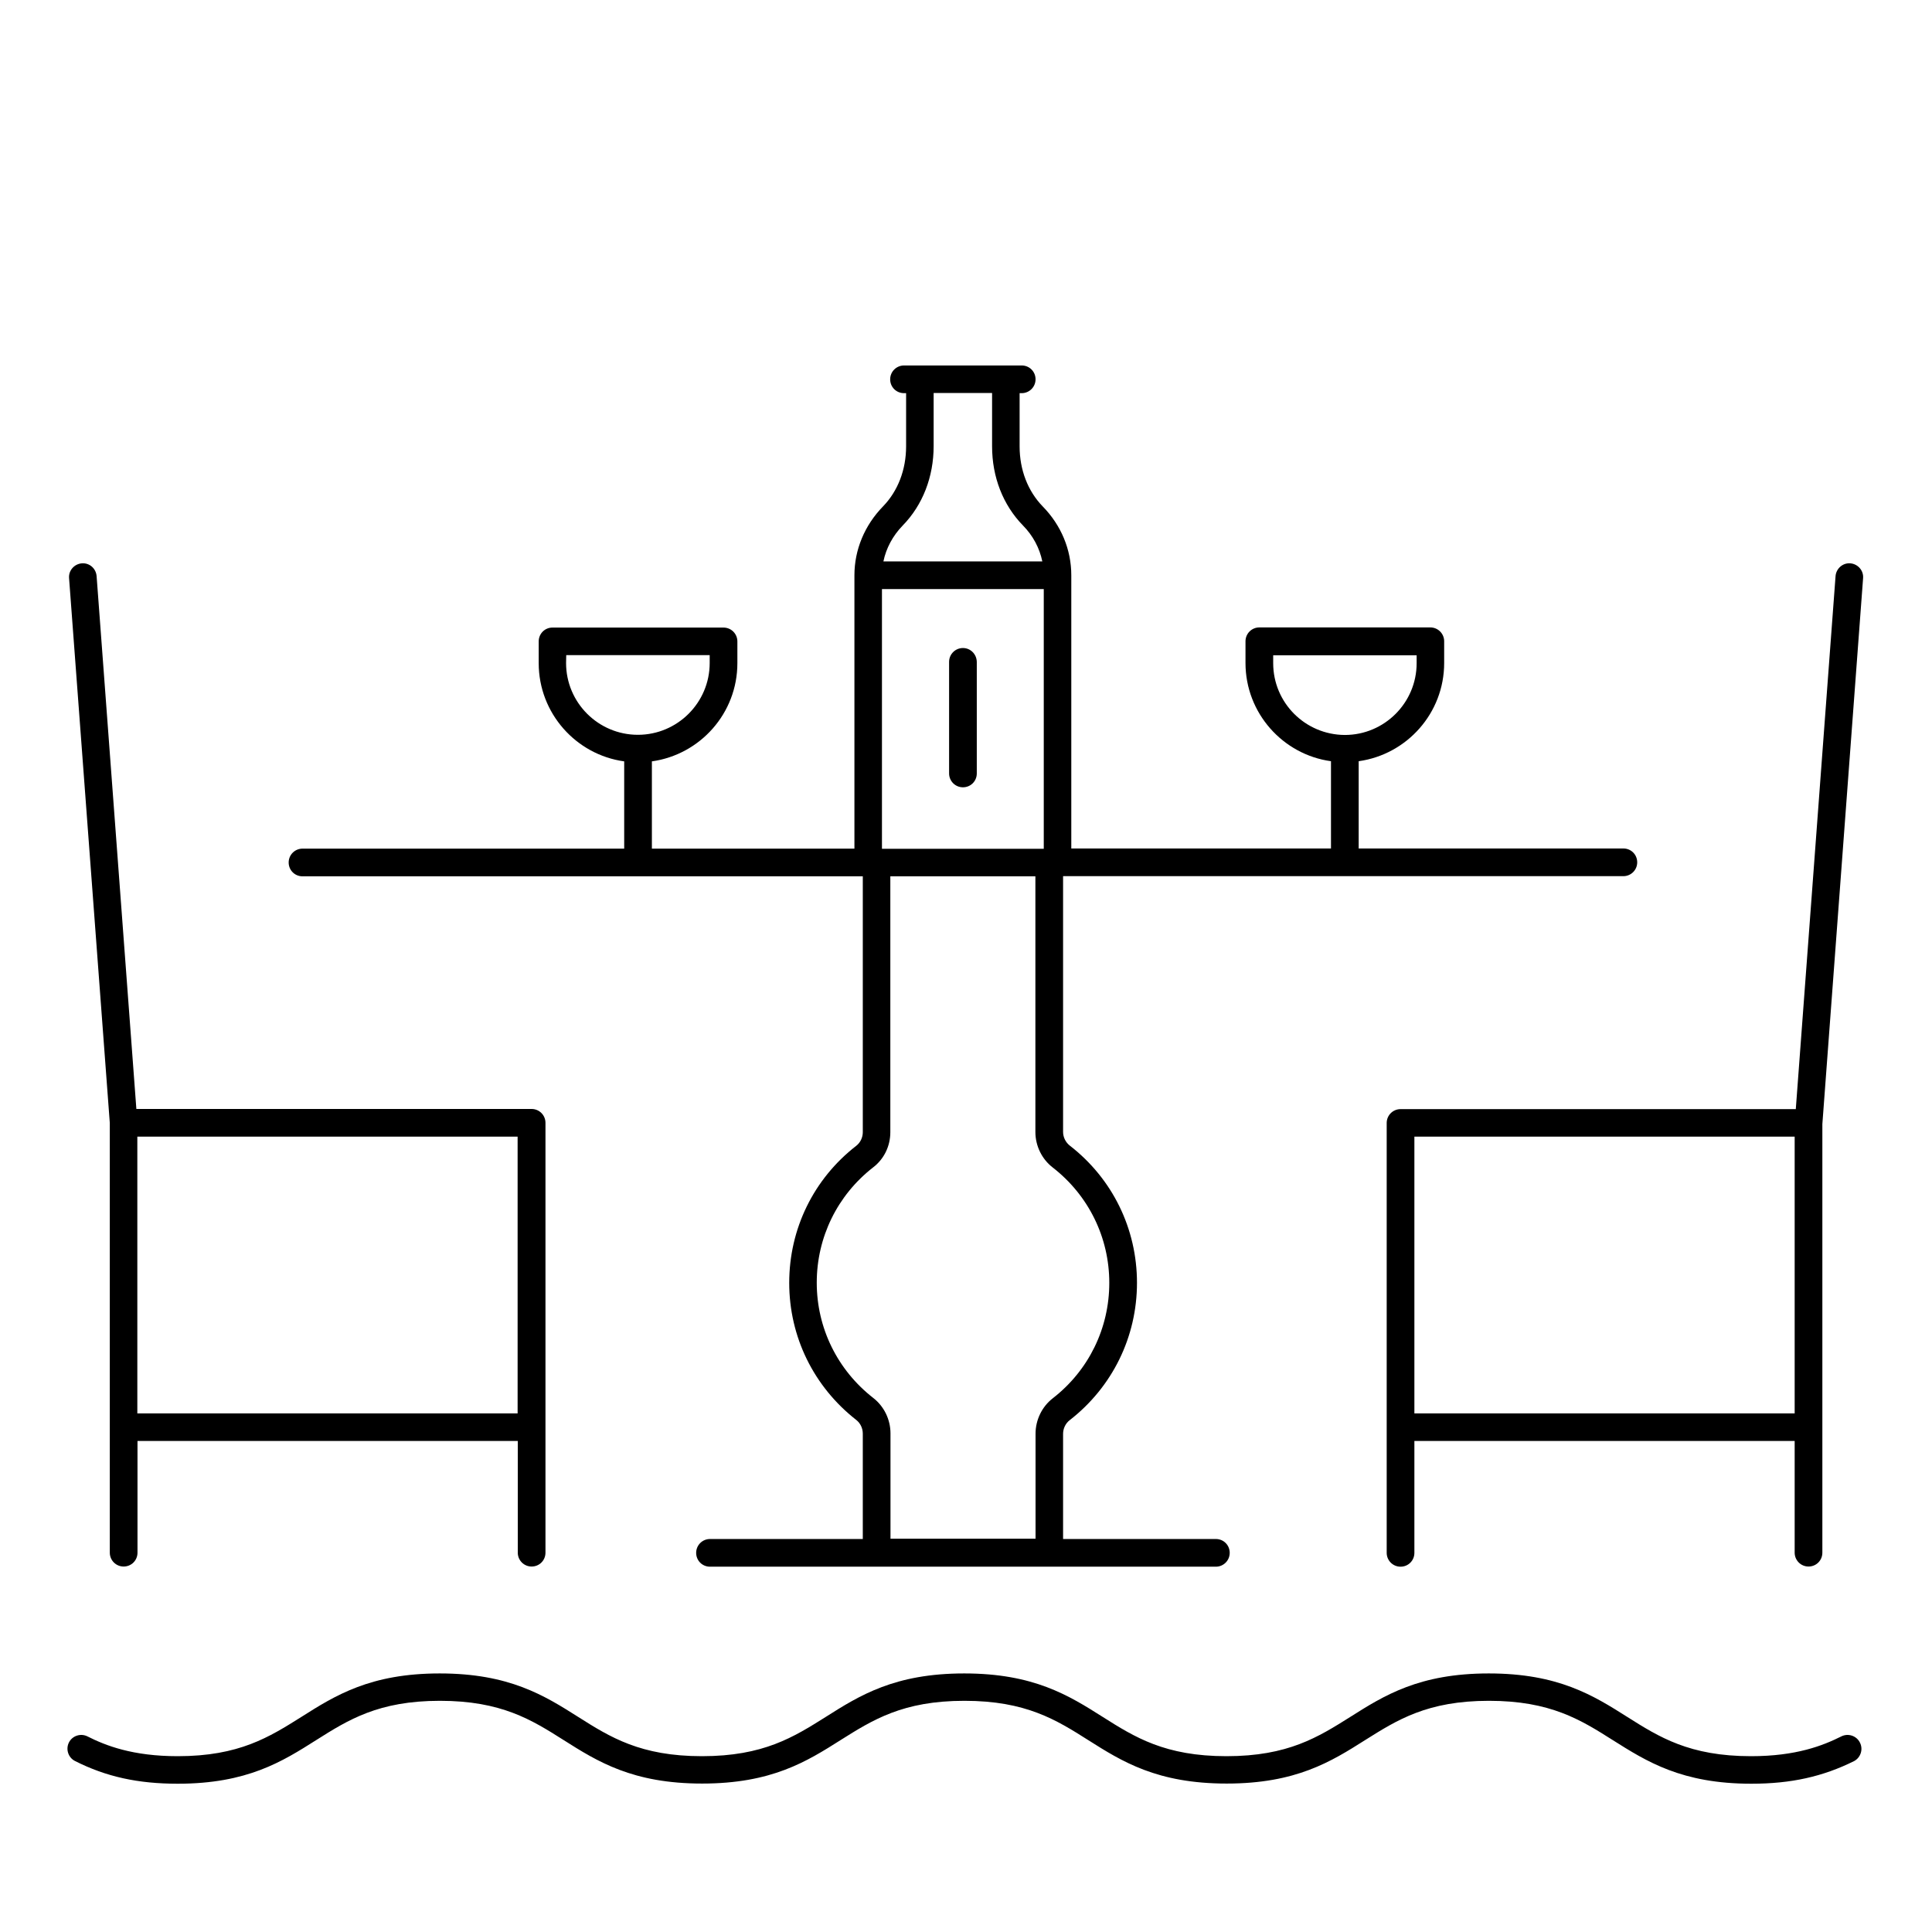
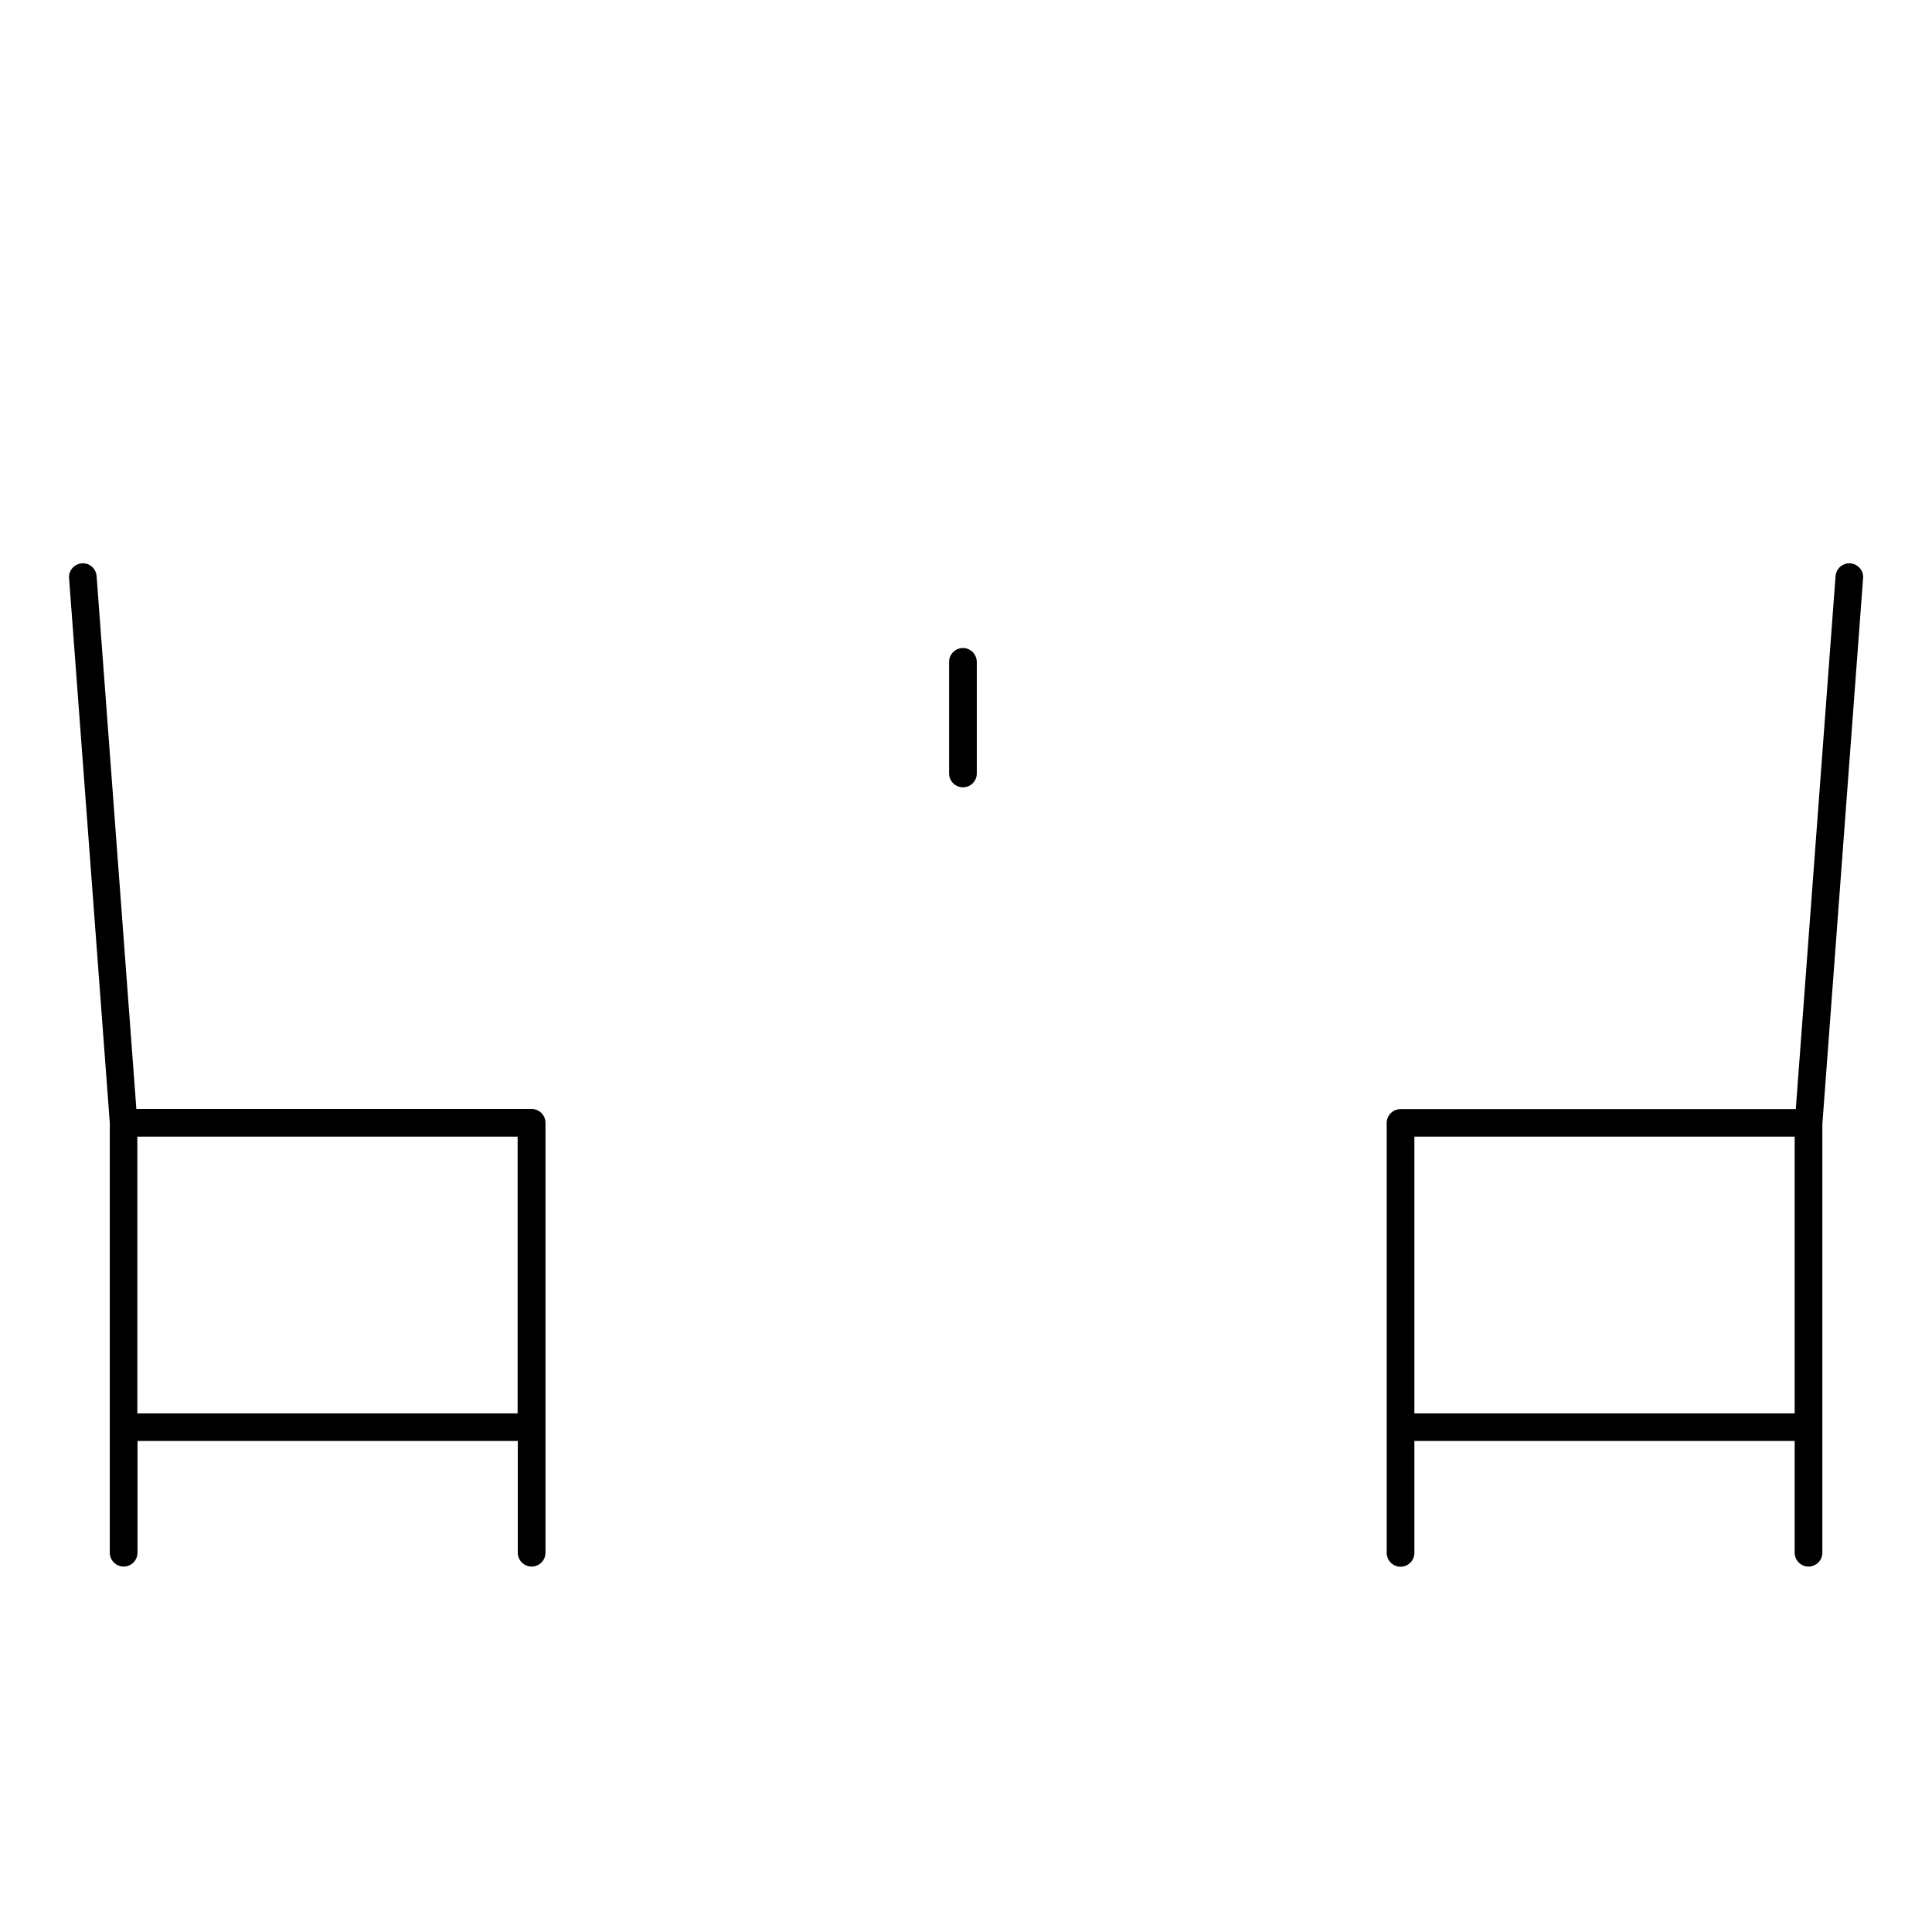
<svg xmlns="http://www.w3.org/2000/svg" version="1.1" id="Layer_1" x="0px" y="0px" viewBox="0 0 1200 1200" style="enable-background:new 0 0 1200 1200;" xml:space="preserve">
  <g>
    <path d="M869.9,688.9c-4.7,0-8.6,3.8-8.6,8.6v267c0,4.7,3.8,8.6,8.6,8.6s8.6-3.8,8.6-8.6V895h236.2v69.4c0,4.7,3.8,8.6,8.6,8.6   s8.6-3.8,8.6-8.6l0-77.9c0,0,0,0,0,0s0,0,0,0l0-188.3l25.3-339.1c0.4-4.7-3.2-8.8-7.9-9.2c-4.7-0.4-8.8,3.2-9.2,7.9l-24.7,331.1   L869.9,688.9z M1114.7,877.9H878.5V706h236.2V877.9z" />
    <path d="M68.2,964.4c0,4.7,3.8,8.6,8.6,8.6s8.6-3.8,8.6-8.6l0-69.4h236.2v69.4c0,4.7,3.8,8.6,8.6,8.6s8.6-3.8,8.6-8.6l0-267   c0-4.7-3.8-8.6-8.6-8.6H84.7L60,357.8c-0.4-4.7-4.4-8.3-9.2-7.9c-4.7,0.4-8.3,4.5-7.9,9.2l25.3,338.4L68.2,964.4z M321.5,706v171.9   H85.3l0-171.9H321.5z" />
-     <path d="M334.6,398.4v13.5c0,31.1,23.2,56.9,53.1,61v54.2H187.9c-4.7,0-8.6,3.8-8.6,8.6s3.8,8.6,8.6,8.6h348v158.9   c0,3.3-1.5,6.5-4.1,8.5c-26.5,20.6-41.6,51.6-41.6,85.1c0,33.5,15.2,64.5,41.7,85.2c2.5,2,4,5.1,4,8.5v65.4l-94.9,0   c-4.7,0-8.6,3.8-8.6,8.6s3.8,8.6,8.6,8.6h314.2c4.7,0,8.6-3.8,8.6-8.6s-3.8-8.6-8.6-8.6h-94.9v-65.3c0-3.3,1.5-6.5,4.1-8.5   c26.5-20.6,41.8-51.7,41.8-85.3c0-33.6-15.2-64.7-41.8-85.3c-2.5-2-4.1-5.1-4.1-8.5l0-158.8h348c4.7,0,8.6-3.8,8.6-8.6   s-3.8-8.6-8.6-8.6l-164.4,0v-54.2c30-4.2,53.1-29.9,53.1-61v-13.5c0-4.7-3.8-8.6-8.6-8.6H782.2c-4.7,0-8.6,3.8-8.6,8.6v13.5   c0,31.1,23.2,56.9,53.1,61v54.2H665.4V357.3c0-15.9-6.3-31.1-17.8-42.8c-9.2-9.5-14.3-22.7-14.3-37.2v-33.1h1.3   c4.7,0,8.6-3.8,8.6-8.6s-3.8-8.6-8.6-8.6l-9.8,0h-63.3c-4.7,0-8.6,3.8-8.6,8.6s3.8,8.6,8.6,8.6h1.3v33c0,14.6-5.1,27.8-14.3,37.3   c-11.5,11.8-17.8,27-17.8,42.8v169.8l-125.8,0v-54.2c30-4.2,53.1-29.9,53.1-61v-13.5c0-4.7-3.8-8.6-8.6-8.6H343.1   C338.4,389.8,334.6,393.6,334.6,398.4L334.6,398.4z M790.8,411.9v-4.9h89.1v4.9c0,24.6-20,44.6-44.6,44.6   C810.7,456.4,790.8,436.5,790.8,411.9L790.8,411.9z M560.7,326.4c12.4-12.7,19.2-30.2,19.2-49.3v-33h36.3v33.1   c0,19.1,6.8,36.5,19.2,49.2c6.2,6.3,10.3,14,12,22.3l-98.7,0C550.4,340.5,554.5,332.8,560.7,326.4L560.7,326.4z M547.8,365.9h100.5   v161.3H547.8V365.9z M553,703.2V544.3h90.1v158.8c0,8.6,4,16.8,10.7,22c22.3,17.3,35.2,43.5,35.2,71.7c0,28.2-12.8,54.4-35.1,71.7   c-6.7,5.2-10.7,13.4-10.7,22v65.2l-90.1,0v-65.4c0-8.6-4-16.8-10.7-22c-22.3-17.4-35.1-43.5-35.1-71.6c0-28.2,12.8-54.3,35-71.6   C549.1,719.9,553,711.9,553,703.2L553,703.2z M351.7,406.9h89.1v4.9c0,24.6-20,44.6-44.6,44.6c-24.6,0-44.6-20-44.6-44.6   L351.7,406.9z" />
    <path d="M598.1,402.5c-4.7,0-8.6,3.8-8.6,8.6v69.3c0,4.7,3.8,8.6,8.6,8.6s8.6-3.8,8.6-8.6v-69.3   C606.6,406.3,602.8,402.5,598.1,402.5z" />
  </g>
-   <path d="M1155.2,1082.3c-2.1-4.2-7.3-5.9-11.5-3.8c-11.4,5.7-28,12.3-56.1,12.3c-38.3,0-57.1-11.9-76.9-24.4c-21-13.3-42.8-27-86-27  c-43.2,0-65,13.7-86,27c-19.9,12.5-38.6,24.4-76.9,24.4c-38.2,0-57-11.8-76.9-24.4c-21-13.3-42.8-27-86-27c-43.2,0-65,13.7-86,27  c-19.9,12.5-38.6,24.4-76.9,24.4c-38.2,0-57-11.8-76.9-24.4c-21-13.3-42.8-27-86-27c-43.1,0-64.9,13.7-85.9,27  c-19.9,12.5-38.6,24.4-76.8,24.4c-28.1,0-44.8-6.6-56.1-12.3c-4.2-2.1-9.4-0.4-11.5,3.8c-2.1,4.2-0.4,9.4,3.8,11.5  c19.4,9.8,39.1,14.1,63.8,14.1c43.2,0,65-13.8,86-27.1c19.8-12.5,38.6-24.4,76.8-24.4c38.2,0,57,11.8,76.9,24.4  c21,13.3,42.8,27,86,27s65-13.7,86-27c19.9-12.5,38.6-24.4,76.9-24.4c38.2,0,57,11.8,76.9,24.4c21,13.3,42.8,27,86,27  c43.2,0,65-13.7,86-27c19.9-12.5,38.6-24.4,76.9-24.4c38.2,0,57,11.8,76.9,24.4c21.1,13.3,42.8,27.1,86.1,27.1  c24.7,0,44.4-4.4,63.9-14.1C1155.7,1091.6,1157.4,1086.5,1155.2,1082.3L1155.2,1082.3z" />
</svg>